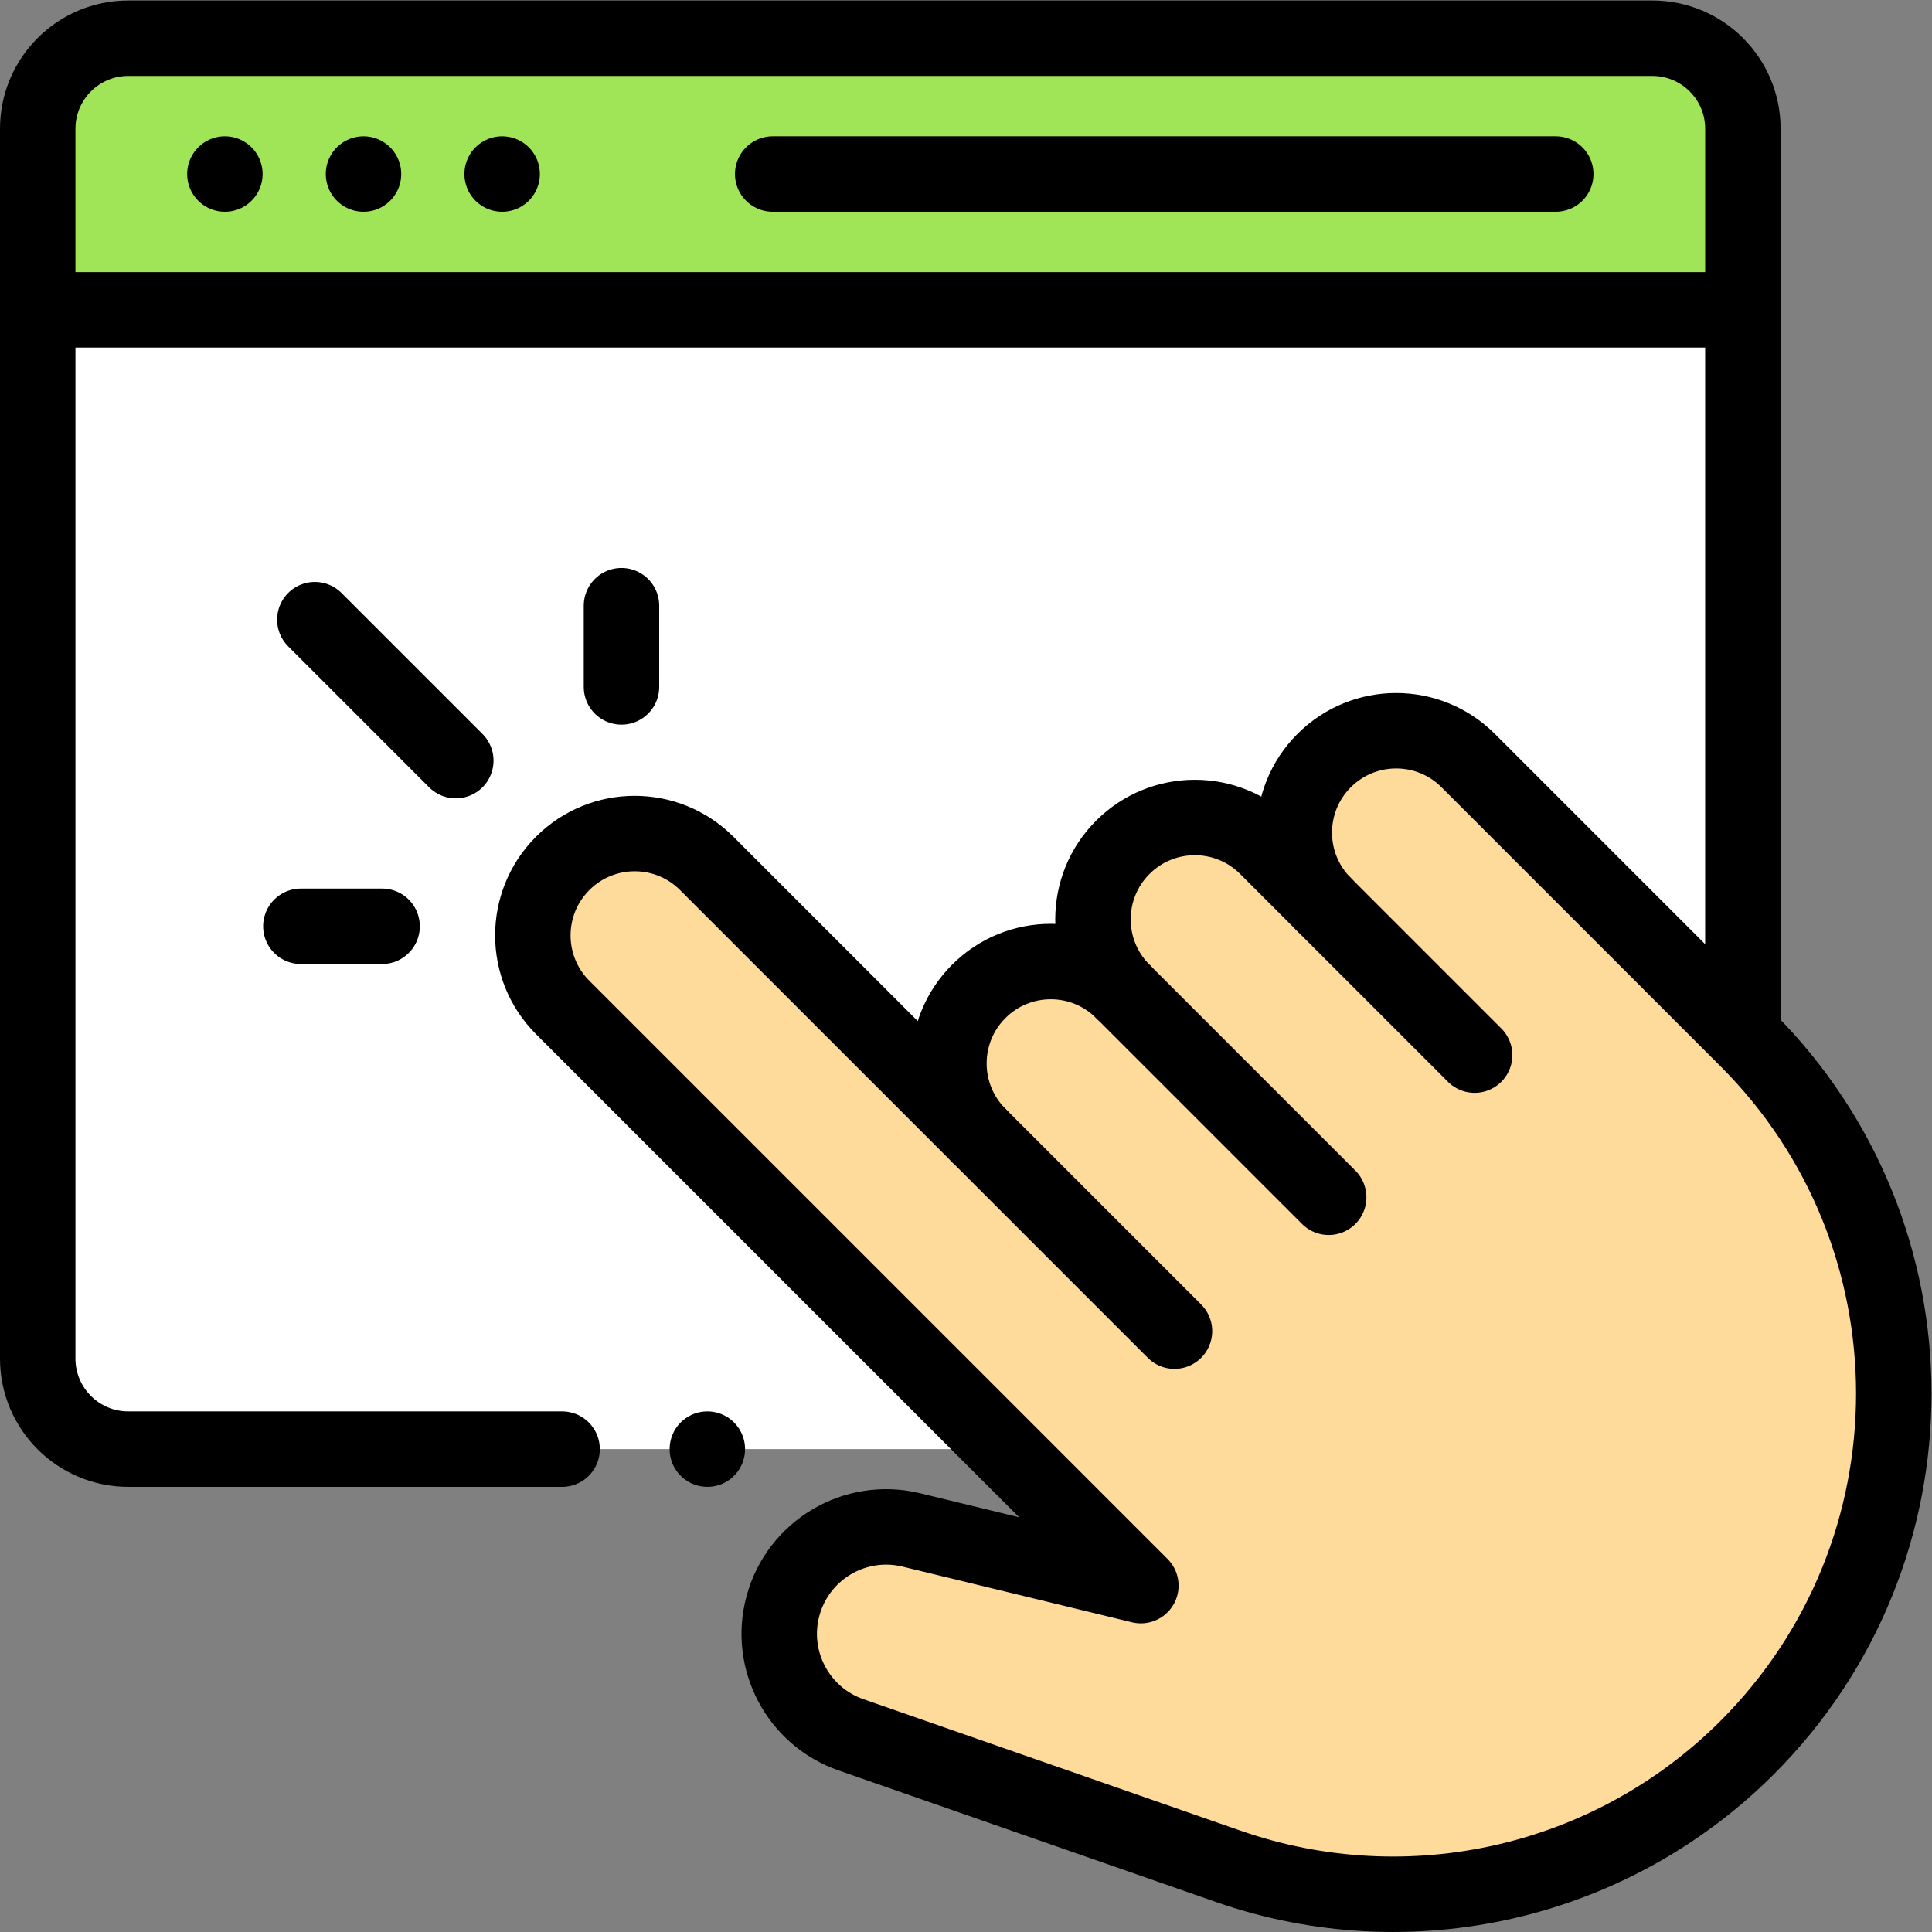
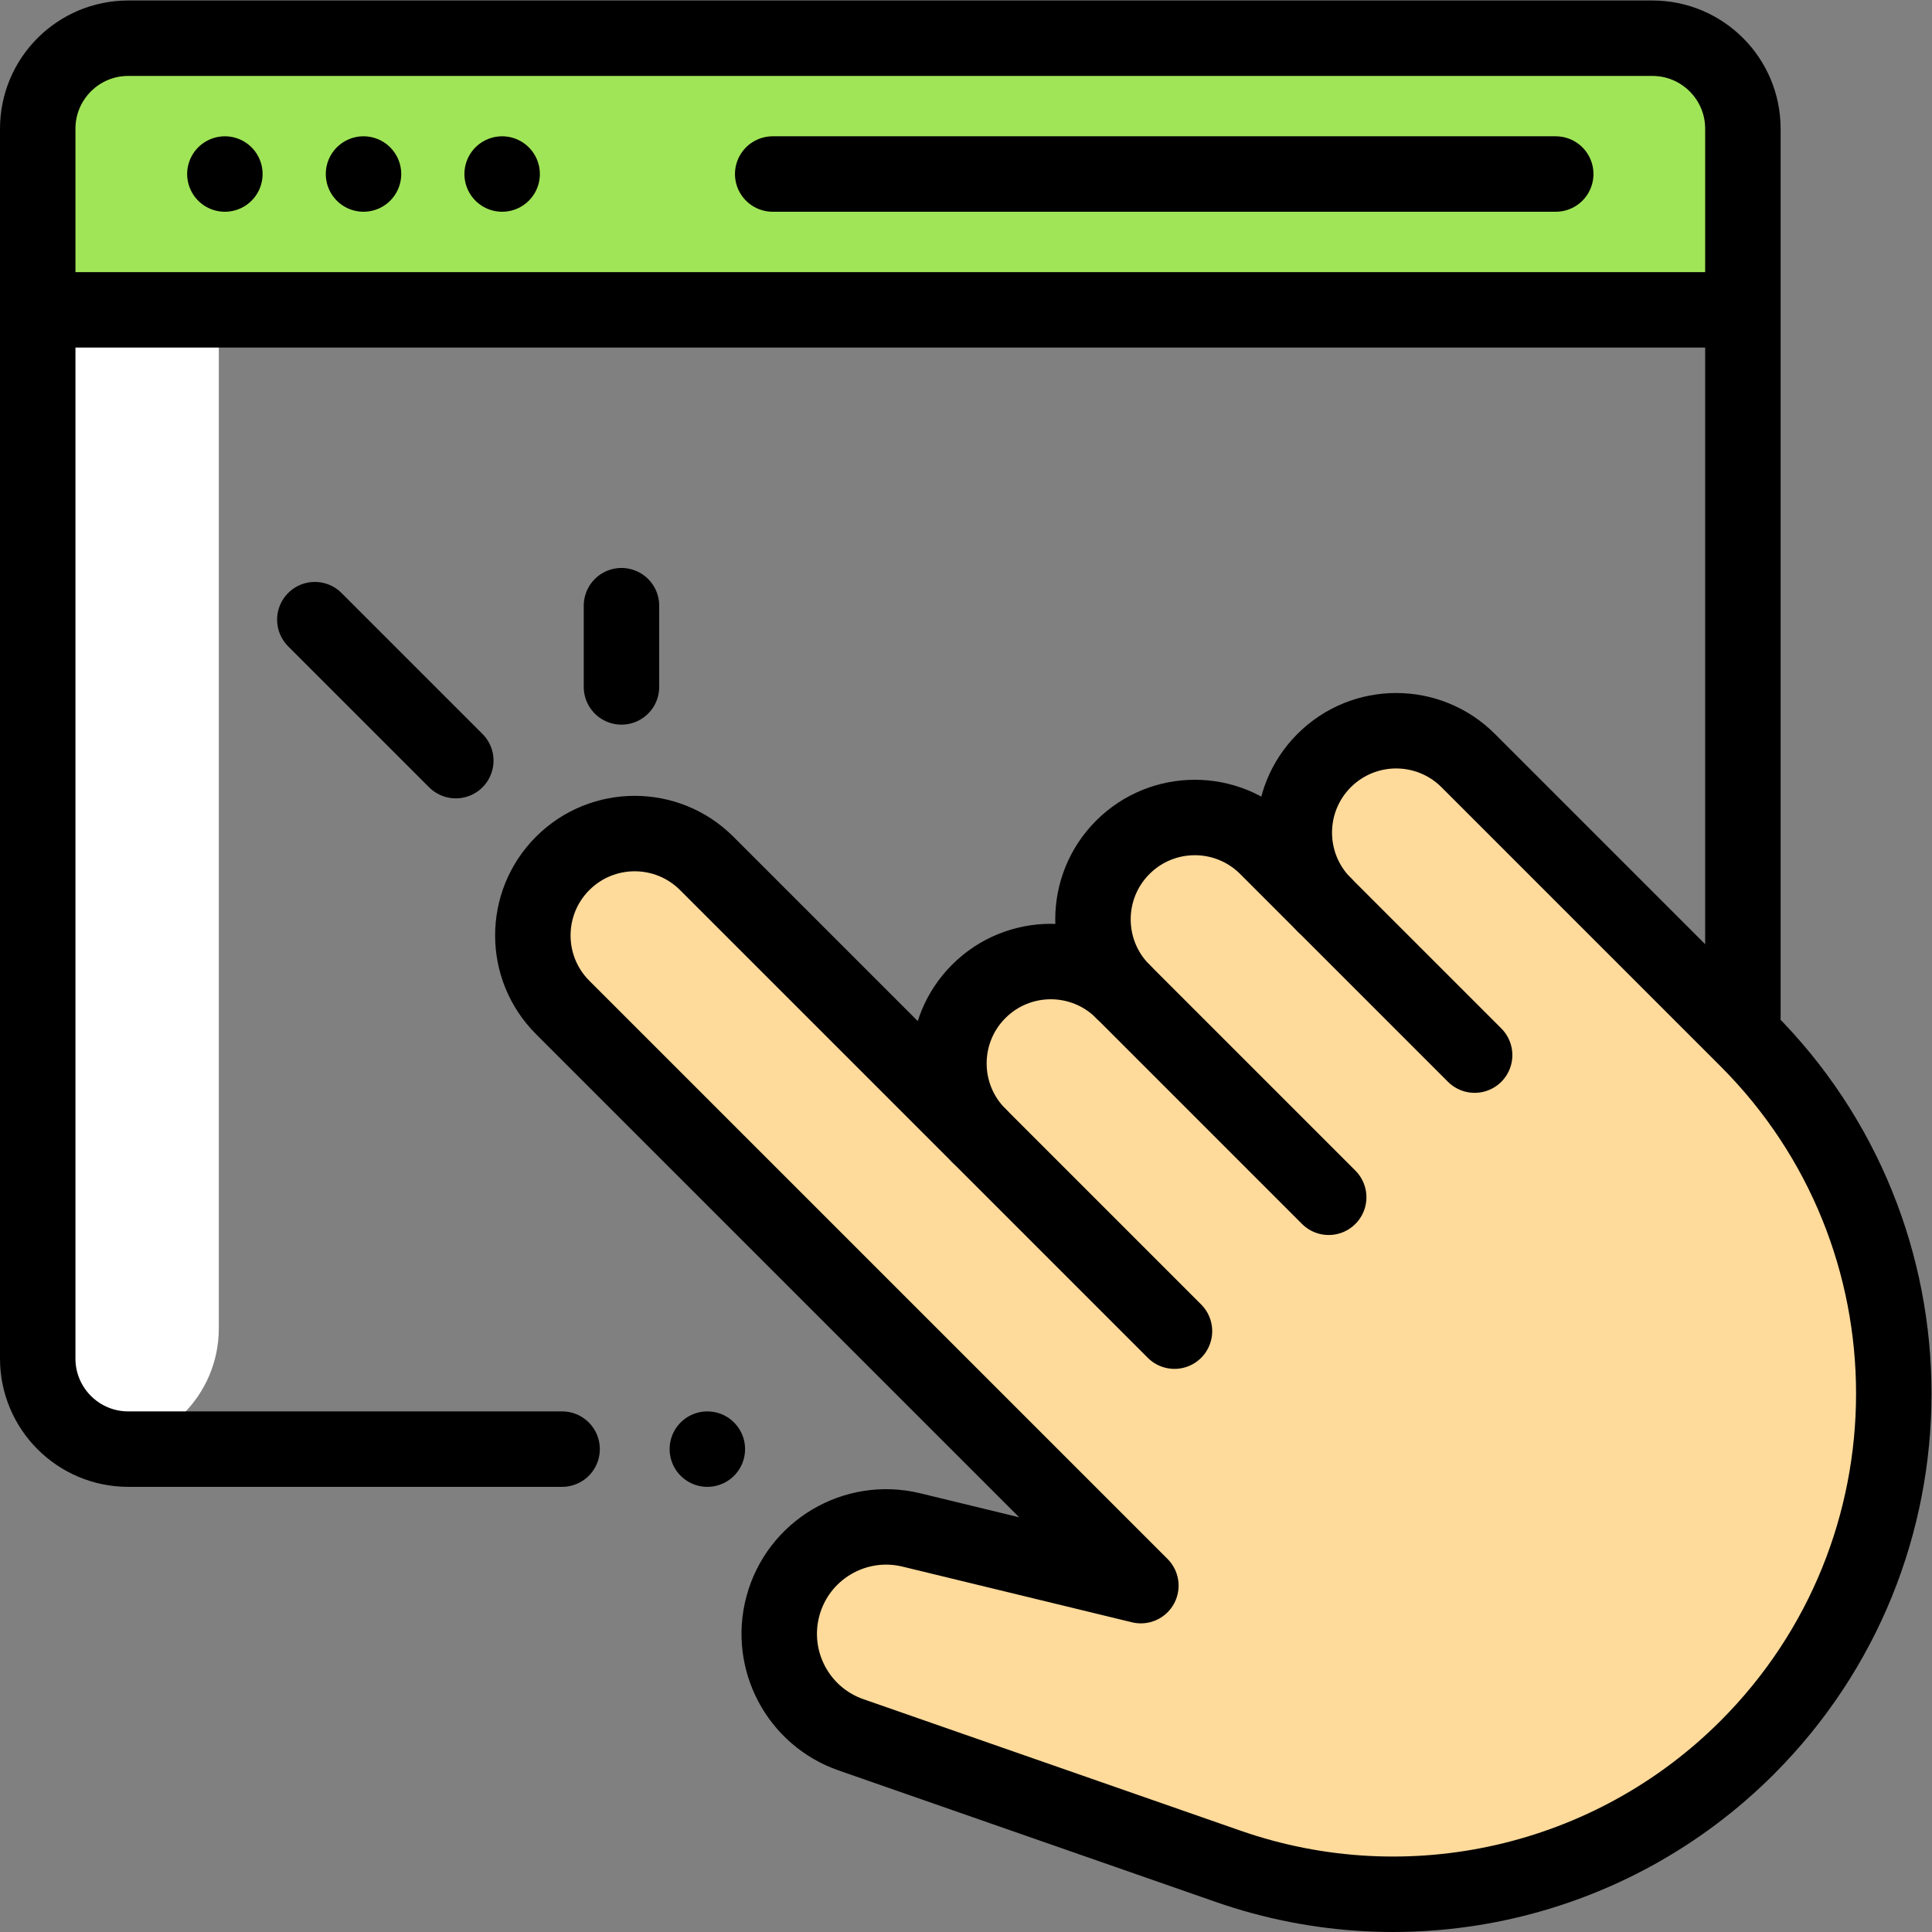
<svg xmlns="http://www.w3.org/2000/svg" version="1.1" id="svg2910" xml:space="preserve" width="682.667" height="682.667" viewBox="0 0 682.667 682.667">
  <rect x="0" y="0" width="682.667" height="682.667" fill="#808080" stroke="none" />
  <defs id="defs2914">
    <clipPath clipPathUnits="userSpaceOnUse" id="clipPath2924">
      <path d="M 0,512 H 512 V 0 H 0 Z" id="path2922" />
    </clipPath>
  </defs>
  <g id="g2916" transform="matrix(1.333,0,0,-1.333,0,682.667)">
    <g id="g2918">
      <g id="g2920" clip-path="url(#clipPath2924)">
        <g id="g2926" transform="translate(76.147,128)">
-           <path d="m 0,0 h -42.146 c -13.255,0 -24,10.745 -24,24 v 326 c 0,13.255 10.745,24 24,24 h 404 c 13.254,0 24,-10.745 24,-24 V 32 c 0,-17.673 -14.327,-32 -32,-32 h -42.415 z" style="fill:#ffffff;fill-opacity:1;fill-rule:nonzero;stroke:none" id="path2928" />
+           <path d="m 0,0 h -42.146 c -13.255,0 -24,10.745 -24,24 v 326 c 0,13.255 10.745,24 24,24 c 13.254,0 24,-10.745 24,-24 V 32 c 0,-17.673 -14.327,-32 -32,-32 h -42.415 z" style="fill:#ffffff;fill-opacity:1;fill-rule:nonzero;stroke:none" id="path2928" />
        </g>
        <g id="g2930" transform="translate(438,502)">
          <path d="m 0,0 h -404 c -13.255,0 -24,-10.745 -24,-24 V -72 H 24 v 48 C 24,-10.745 13.255,0 0,0" style="fill:#a0e557;fill-opacity:1;fill-rule:nonzero;stroke:none" id="path2932" />
        </g>
        <g id="g2934" transform="translate(20.109,430)">
          <path d="M 0,0 H 436.891" style="fill:none;stroke:#000000;stroke-width:20;stroke-linecap:round;stroke-linejoin:round;stroke-miterlimit:10;stroke-dasharray:none;stroke-opacity:1" id="path2936" />
        </g>
        <g id="g2938" transform="translate(20.109,430)">
          <path d="M 0,0 H 436.891" style="fill:#231f20;fill-opacity:1;fill-rule:nonzero;stroke:none" id="path2940" />
        </g>
        <g id="g2942" transform="translate(412.39,466)">
          <path d="M 0,0 H -207.566" style="fill:none;stroke:#000000;stroke-width:20;stroke-linecap:round;stroke-linejoin:round;stroke-miterlimit:10;stroke-dasharray:none;stroke-opacity:1" id="path2944" />
        </g>
        <g id="g2946" transform="translate(96.358,466)">
          <path d="M 0,0 V 0" style="fill:none;stroke:#000000;stroke-width:20;stroke-linecap:round;stroke-linejoin:round;stroke-miterlimit:10;stroke-dasharray:none;stroke-opacity:1" id="path2948" />
        </g>
        <g id="g2950" transform="translate(59.61,466)">
          <path d="M 0,0 V 0" style="fill:none;stroke:#000000;stroke-width:20;stroke-linecap:round;stroke-linejoin:round;stroke-miterlimit:10;stroke-dasharray:none;stroke-opacity:1" id="path2952" />
        </g>
        <g id="g2954" transform="translate(133.106,466)">
          <path d="M 0,0 V 0" style="fill:none;stroke:#000000;stroke-width:20;stroke-linecap:round;stroke-linejoin:round;stroke-miterlimit:10;stroke-dasharray:none;stroke-opacity:1" id="path2956" />
        </g>
        <g id="g2958" transform="translate(149,128)">
          <path d="m 0,0 h -115 c -13.255,0 -24,10.745 -24,24 v 326 c 0,13.255 10.745,24 24,24 h 404 c 13.254,0 24,-10.745 24,-24 V 114.511" style="fill:none;stroke:#000000;stroke-width:20;stroke-linecap:round;stroke-linejoin:round;stroke-miterlimit:10;stroke-dasharray:none;stroke-opacity:1" id="path2960" />
        </g>
        <g id="g2962" transform="translate(187.5,128)">
          <path d="M 0,0 V 0" style="fill:none;stroke:#000000;stroke-width:20;stroke-linecap:round;stroke-linejoin:round;stroke-miterlimit:10;stroke-dasharray:none;stroke-opacity:1" id="path2964" />
        </g>
        <g id="g2966" transform="translate(350.998,310.518)">
          <path d="m 0,0 v 0 c -10.544,-10.544 -10.544,-27.64 0,-38.184 l -15.185,15.186 c -10.544,10.544 -27.64,10.544 -38.184,0 -10.544,-10.545 -10.544,-27.64 0,-38.184 -10.544,10.544 -27.64,10.544 -38.184,0 -10.544,-10.544 -10.544,-27.64 0,-38.184 l -72.109,72.109 c -10.544,10.544 -27.639,10.544 -38.184,0 -10.544,-10.544 -10.544,-27.64 0,-38.184 l 59.782,-59.782 93.482,-93.481 -60.834,14.761 c -14.956,3.629 -30.075,-5.34 -34.058,-20.205 v 0 c -3.841,-14.337 4.03,-29.209 18.044,-34.095 l 100.015,-34.872 c 48.089,-16.767 101.532,-4.538 137.543,31.474 v 0 c 51.831,51.831 51.831,135.866 0,187.696 L 38.184,0 C 27.64,10.544 10.544,10.544 0,0" style="fill:#feda9b;fill-opacity:1;fill-rule:nonzero;stroke:none" id="path2968" />
        </g>
        <g id="g2970" transform="translate(350.998,310.518)">
          <path d="m 0,0 v 0 c -10.544,-10.544 -10.544,-27.64 0,-38.184 l -15.185,15.186 c -10.544,10.544 -27.64,10.544 -38.184,0 -10.544,-10.545 -10.544,-27.64 0,-38.184 -10.544,10.544 -27.64,10.544 -38.184,0 -10.544,-10.544 -10.544,-27.64 0,-38.184 l -72.109,72.109 c -10.544,10.544 -27.639,10.544 -38.184,0 -10.544,-10.544 -10.544,-27.64 0,-38.184 l 59.782,-59.782 93.482,-93.481 -60.834,14.761 c -14.956,3.629 -30.075,-5.34 -34.058,-20.205 v 0 c -3.841,-14.337 4.03,-29.209 18.044,-34.095 l 100.015,-34.872 c 48.089,-16.767 101.532,-4.538 137.543,31.474 v 0 c 51.831,51.831 51.831,135.866 0,187.696 L 38.184,0 C 27.64,10.544 10.544,10.544 0,0 Z" style="fill:none;stroke:#000000;stroke-width:20;stroke-linecap:round;stroke-linejoin:round;stroke-miterlimit:10;stroke-dasharray:none;stroke-opacity:1" id="path2972" />
        </g>
        <g id="g2974" transform="translate(259.446,211.152)">
          <path d="M 0,0 51.88,-51.88" style="fill:none;stroke:#000000;stroke-width:20;stroke-linecap:round;stroke-linejoin:round;stroke-miterlimit:10;stroke-dasharray:none;stroke-opacity:1" id="path2976" />
        </g>
        <g id="g2978" transform="translate(297.629,249.335)">
          <path d="M 0,0 54.577,-54.577" style="fill:none;stroke:#000000;stroke-width:20;stroke-linecap:round;stroke-linejoin:round;stroke-miterlimit:10;stroke-dasharray:none;stroke-opacity:1" id="path2980" />
        </g>
        <g id="g2982" transform="translate(350.998,272.334)">
          <path d="M 0,0 39.892,-39.891" style="fill:none;stroke:#000000;stroke-width:20;stroke-linecap:round;stroke-linejoin:round;stroke-miterlimit:10;stroke-dasharray:none;stroke-opacity:1" id="path2984" />
        </g>
        <g id="g2986" transform="translate(164.738,351.574)">
          <path d="M 0,0 V -21.532" style="fill:none;stroke:#000000;stroke-width:20;stroke-linecap:round;stroke-linejoin:round;stroke-miterlimit:10;stroke-dasharray:none;stroke-opacity:1" id="path2988" />
        </g>
        <g id="g2990" transform="translate(79.752,266.589)">
-           <path d="M 0,0 H 21.532" style="fill:none;stroke:#000000;stroke-width:20;stroke-linecap:round;stroke-linejoin:round;stroke-miterlimit:10;stroke-dasharray:none;stroke-opacity:1" id="path2992" />
-         </g>
+           </g>
        <g id="g2994" transform="translate(120.824,310.503)">
          <path d="M 0,0 -37.368,37.368" style="fill:none;stroke:#000000;stroke-width:20;stroke-linecap:round;stroke-linejoin:round;stroke-miterlimit:10;stroke-dasharray:none;stroke-opacity:1" id="path2996" />
        </g>
      </g>
    </g>
  </g>
</svg>